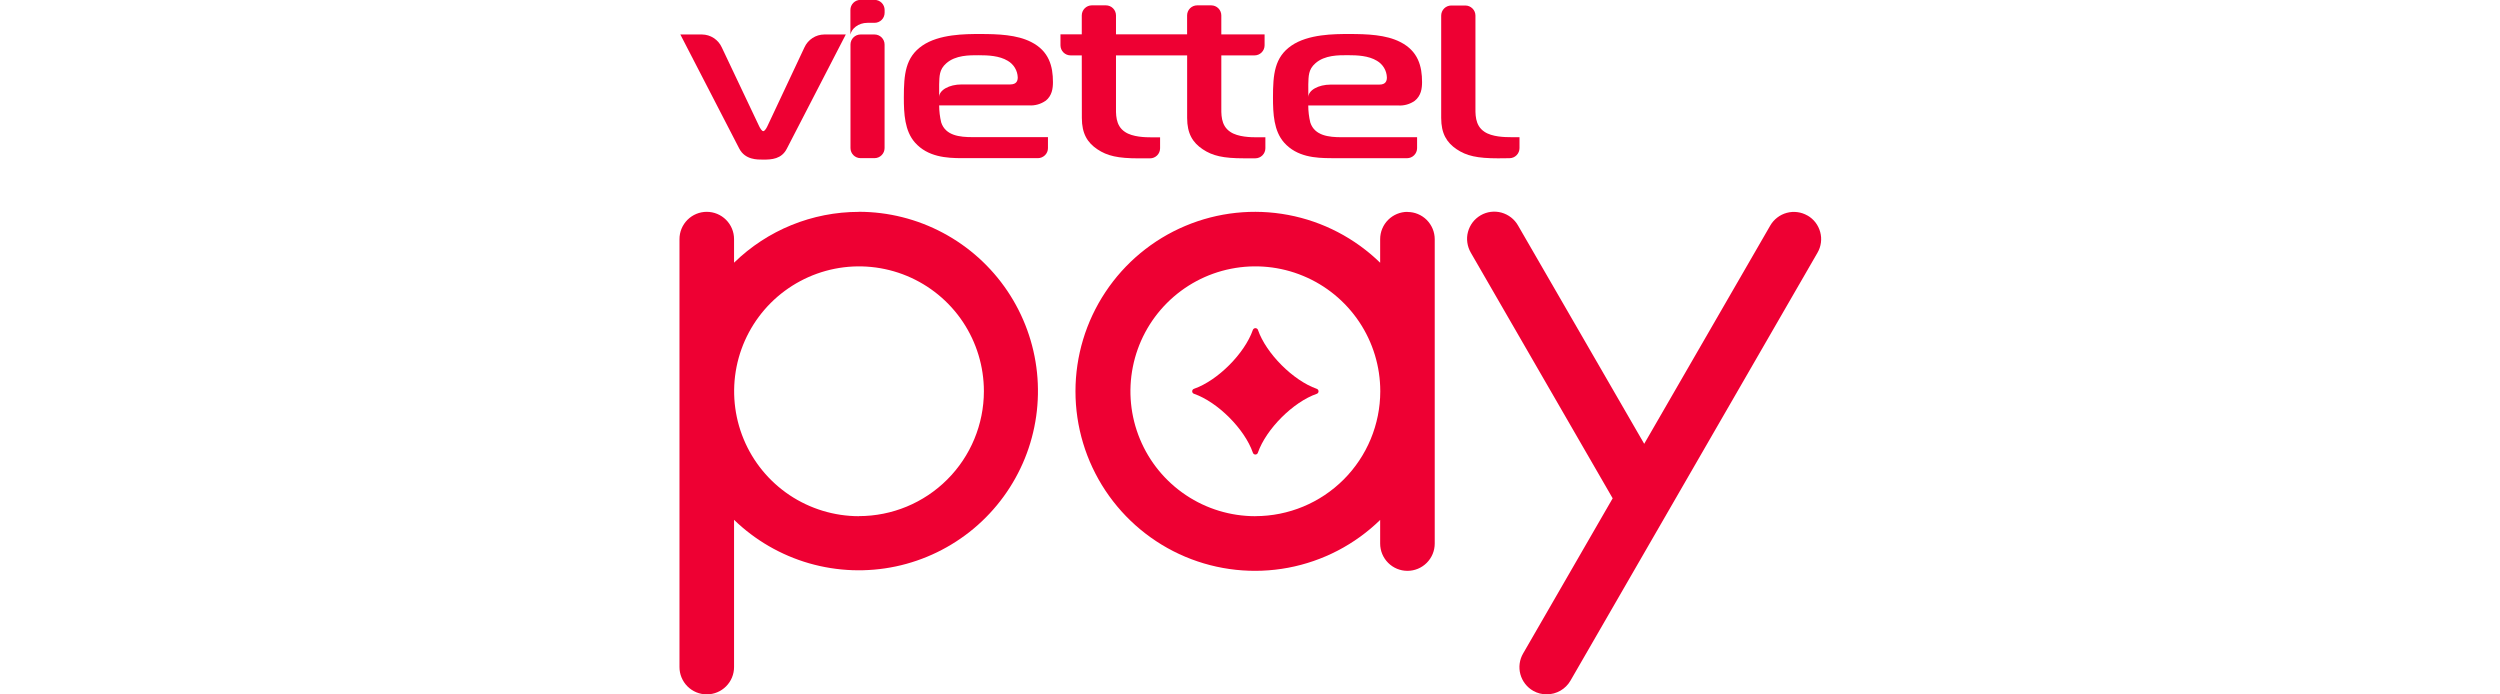
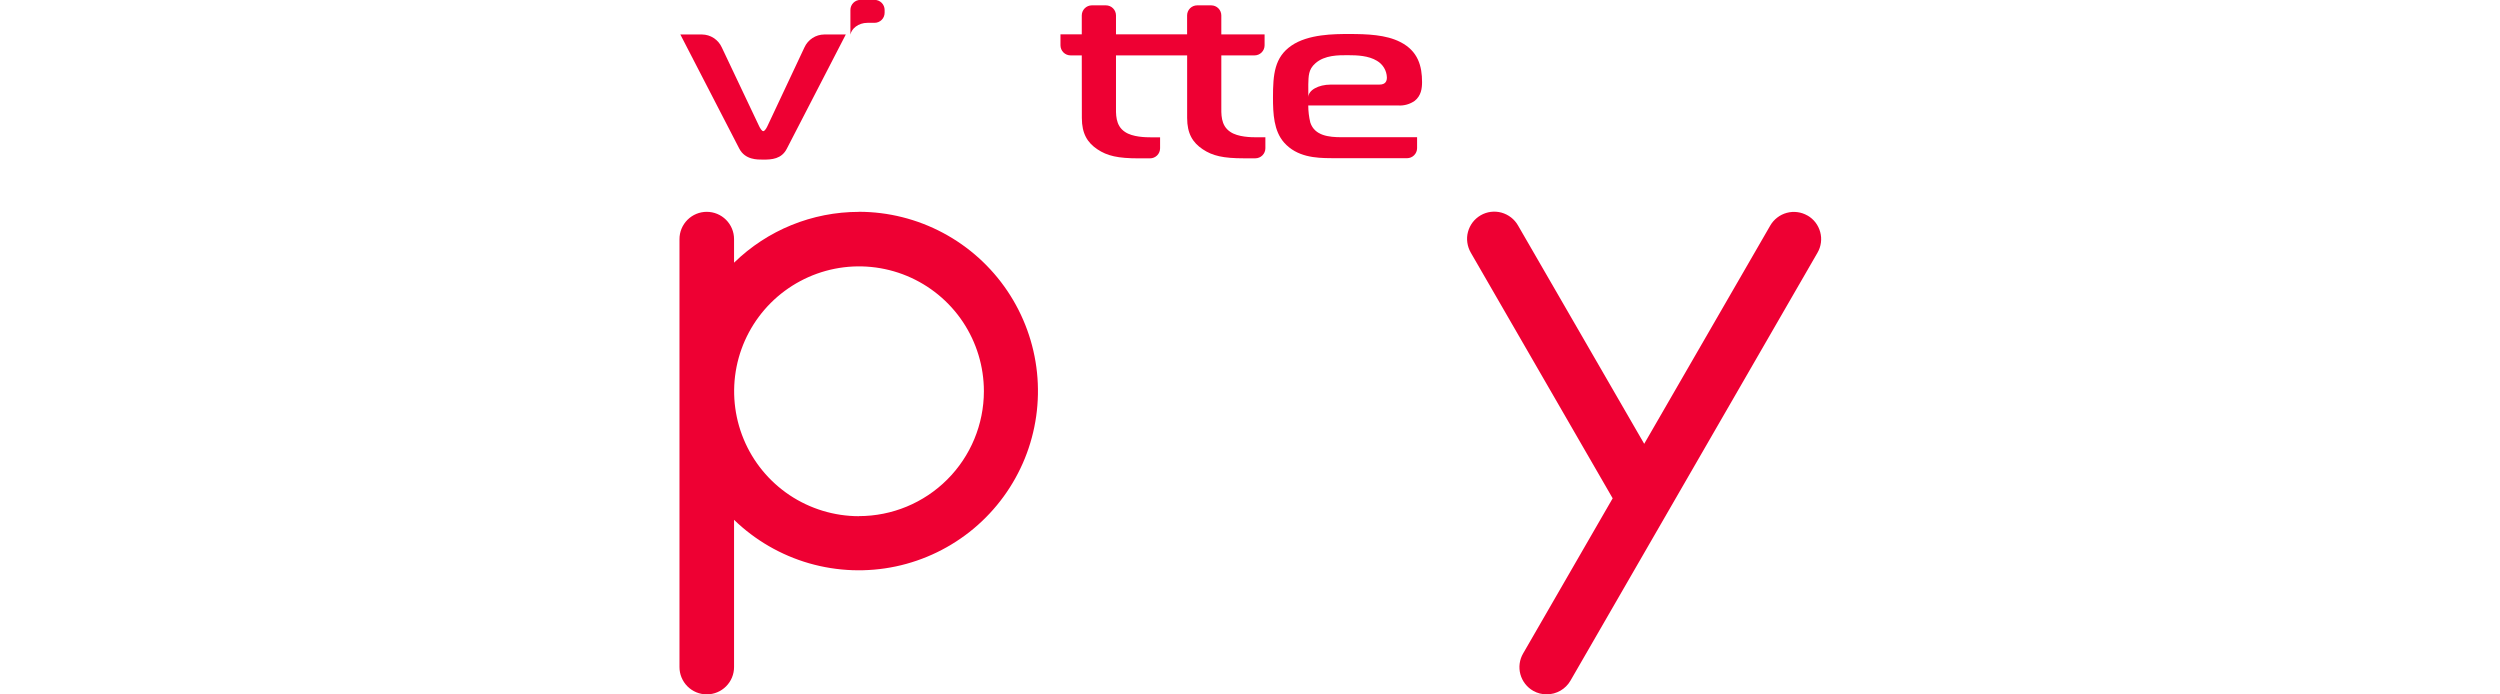
<svg xmlns="http://www.w3.org/2000/svg" xmlns:ns1="http://www.inkscape.org/namespaces/inkscape" xmlns:ns2="http://sodipodi.sourceforge.net/DTD/sodipodi-0.dtd" ns1:version="1.0 (4035a4fb49, 2020-05-01)" ns2:docname="ViettelPay.svg" id="svg38" version="1.1" fill="none" viewBox="0 0 180 50" height="50" width="180">
  <defs id="defs42" />
  <g style="fill:#ee0033;fill-opacity:1;stroke-width:0.353" transform="matrix(2.835,0,0,2.835,-149.352,106.907)" id="g918">
-     <path style="fill:#ee0033;fill-opacity:1;stroke-width:0.094" d="m 88.426,-32.329 c -0.183,0 -0.36,0.073 -0.49,0.203 -0.13,0.13 -0.203,0.306 -0.203,0.49 v 0.599 c -0.642,-0.625 -1.454,-1.048 -2.335,-1.214 -0.881,-0.166 -1.791,-0.069 -2.617,0.28 -0.826,0.348 -1.531,0.933 -2.026,1.68 -0.496,0.747 -0.76,1.623 -0.76,2.52 0,0.896 0.264,1.773 0.76,2.52 0.496,0.747 1.2,1.331 2.026,1.68 0.826,0.348 1.736,0.446 2.617,0.28 0.881,-0.166 1.693,-0.588 2.335,-1.214 v 0.6 c 0,0.184 0.073,0.36 0.203,0.49 0.13,0.13 0.306,0.203 0.49,0.203 0.184,0 0.36,-0.073 0.49,-0.203 0.13,-0.13 0.203,-0.306 0.203,-0.49 v -7.729 c 0,-0.091 -0.018,-0.181 -0.053,-0.265 -0.035,-0.084 -0.086,-0.16 -0.15,-0.225 -0.064,-0.064 -0.14,-0.115 -0.225,-0.15 -0.084,-0.035 -0.174,-0.053 -0.265,-0.052 z m -3.864,7.729 c -0.627,0 -1.241,-0.186 -1.762,-0.535 -0.522,-0.349 -0.928,-0.844 -1.168,-1.424 -0.24,-0.58 -0.303,-1.217 -0.18,-1.833 0.122,-0.615 0.424,-1.18 0.868,-1.624 0.444,-0.444 1.009,-0.746 1.624,-0.868 0.615,-0.122 1.253,-0.06 1.833,0.181 0.58,0.24 1.075,0.647 1.424,1.168 0.349,0.522 0.535,1.135 0.535,1.762 -9.34e-4,0.841 -0.335,1.647 -0.93,2.242 -0.595,0.595 -1.401,0.929 -2.242,0.93 z" fill="#ffffff" id="path16" />
    <path style="fill:#ee0033;fill-opacity:1;stroke-width:0.094" d="m 74.496,-32.329 c -1.185,-1.87e-4 -2.324,0.463 -3.172,1.291 v -0.599 c 0,-0.184 -0.073,-0.36 -0.203,-0.49 -0.13,-0.13 -0.306,-0.203 -0.49,-0.203 -0.184,0 -0.36,0.073 -0.49,0.203 -0.13,0.13 -0.203,0.306 -0.203,0.49 v 10.869 c 0,0.184 0.073,0.36 0.203,0.49 0.13,0.13 0.306,0.203 0.49,0.203 0.184,0 0.36,-0.073 0.49,-0.203 0.13,-0.13 0.203,-0.306 0.203,-0.49 v -3.74 c 0.535,0.518 1.19,0.897 1.906,1.104 0.716,0.206 1.472,0.234 2.201,0.08 0.729,-0.154 1.409,-0.485 1.981,-0.963 0.571,-0.478 1.017,-1.09 1.297,-1.78 0.28,-0.691 0.386,-1.439 0.309,-2.181 -0.077,-0.741 -0.335,-1.452 -0.751,-2.071 -0.416,-0.618 -0.977,-1.125 -1.635,-1.476 -0.658,-0.351 -1.391,-0.535 -2.136,-0.536 z m 0,7.729 c -0.627,-3.73e-4 -1.24,-0.187 -1.762,-0.535 -0.521,-0.349 -0.928,-0.844 -1.167,-1.424 -0.24,-0.58 -0.302,-1.217 -0.18,-1.833 0.123,-0.615 0.425,-1.18 0.869,-1.624 0.444,-0.443 1.009,-0.745 1.624,-0.868 0.615,-0.122 1.253,-0.059 1.832,0.181 0.579,0.24 1.075,0.647 1.423,1.168 0.348,0.522 0.534,1.135 0.534,1.762 -9.34e-4,0.841 -0.336,1.648 -0.931,2.242 -0.595,0.595 -1.402,0.929 -2.243,0.929 z" fill="#ffffff" id="path18" />
    <path style="fill:#ee0033;fill-opacity:1;stroke-width:0.094" d="m 98.586,-32.235 c -0.079,-0.046 -0.165,-0.075 -0.256,-0.087 -0.09,-0.012 -0.182,-0.006 -0.27,0.018 -0.088,0.024 -0.17,0.064 -0.242,0.12 -0.072,0.055 -0.133,0.125 -0.178,0.203 l -3.201,5.543 -3.204,-5.544 c -0.045,-0.08 -0.106,-0.15 -0.178,-0.206 -0.072,-0.056 -0.155,-0.097 -0.243,-0.122 -0.088,-0.024 -0.18,-0.03 -0.271,-0.019 -0.091,0.012 -0.178,0.041 -0.257,0.087 -0.079,0.046 -0.149,0.107 -0.204,0.179 -0.055,0.073 -0.096,0.156 -0.119,0.244 -0.024,0.088 -0.029,0.181 -0.016,0.271 0.013,0.091 0.043,0.178 0.089,0.257 l 3.602,6.237 -2.274,3.94 c -0.046,0.079 -0.076,0.166 -0.088,0.257 -0.012,0.091 -0.006,0.183 0.018,0.271 0.024,0.088 0.065,0.171 0.121,0.243 0.056,0.072 0.125,0.133 0.205,0.178 0.105,0.06 0.224,0.091 0.345,0.089 0.122,0 0.241,-0.032 0.347,-0.093 0.105,-0.061 0.193,-0.148 0.254,-0.254 l 6.274,-10.869 c 0.046,-0.079 0.075,-0.165 0.087,-0.255 0.012,-0.09 0.006,-0.182 -0.018,-0.269 -0.024,-0.088 -0.064,-0.17 -0.119,-0.242 -0.055,-0.072 -0.124,-0.132 -0.203,-0.178 z" fill="#ffffff" id="path20" />
-     <path style="fill:#ee0033;fill-opacity:1;stroke-width:0.094" d="m 86.12,-27.836 c -0.597,-0.21 -1.284,-0.897 -1.49,-1.494 -0.004,-0.013 -0.013,-0.025 -0.025,-0.033 -0.012,-0.008 -0.025,-0.013 -0.04,-0.013 -0.014,0 -0.028,0.004 -0.04,0.013 -0.012,0.008 -0.02,0.02 -0.025,0.033 -0.21,0.6 -0.893,1.284 -1.493,1.494 -0.014,0.004 -0.026,0.013 -0.035,0.024 -0.009,0.012 -0.013,0.026 -0.013,0.04 0,0.014 0.005,0.029 0.013,0.04 0.009,0.012 0.021,0.02 0.035,0.024 0.6,0.21 1.283,0.892 1.493,1.494 0.004,0.014 0.013,0.026 0.024,0.035 0.012,0.009 0.026,0.013 0.04,0.013 0.014,0 0.029,-0.005 0.04,-0.013 0.012,-0.009 0.02,-0.021 0.024,-0.035 0.21,-0.6 0.893,-1.284 1.494,-1.494 0.014,-0.004 0.026,-0.013 0.034,-0.025 0.008,-0.012 0.013,-0.026 0.012,-0.041 -5.23e-4,-0.014 -0.006,-0.028 -0.015,-0.04 -0.009,-0.011 -0.022,-0.019 -0.036,-0.023 z" fill="#ffffff" id="path22" />
-     <path style="fill:#ee0033;fill-opacity:1;stroke-width:0.094" d="M 74.891,-36.834 H 74.537 c -0.141,0 -0.256,0.115 -0.256,0.256 v 2.629 c 0,0.141 0.115,0.256 0.256,0.256 h 0.354 c 0.141,0 0.256,-0.115 0.256,-0.256 v -2.629 c 0,-0.141 -0.115,-0.256 -0.256,-0.256 z" fill="#ffffff" id="path24" />
    <path style="fill:#ee0033;fill-opacity:1;stroke-width:0.094" d="m 72.064,-33.656 c 0.215,0 0.467,-0.013 0.601,-0.279 l 1.497,-2.899 h -0.547 c -0.106,8.21e-4 -0.21,0.032 -0.299,0.09 -0.089,0.058 -0.16,0.14 -0.204,0.237 l -0.942,2.004 c -0.022,0.047 -0.067,0.124 -0.104,0.124 -0.037,0 -0.081,-0.077 -0.104,-0.124 l -0.95,-2.004 c -0.044,-0.097 -0.115,-0.179 -0.204,-0.237 -0.089,-0.058 -0.193,-0.089 -0.299,-0.09 H 69.96 l 1.497,2.899 c 0.149,0.285 0.453,0.279 0.608,0.279 z" fill="#ffffff" id="path26" />
-     <path style="fill:#ee0033;fill-opacity:1;stroke-width:0.094" d="m 91.017,-33.692 c 0.068,-2.62e-4 0.133,-0.027 0.18,-0.075 0.048,-0.048 0.075,-0.113 0.075,-0.181 v -0.278 h -0.215 c -0.156,0 -0.482,-0.006 -0.675,-0.137 -0.252,-0.166 -0.229,-0.462 -0.229,-0.676 v -2.278 c -0.001,-0.067 -0.028,-0.132 -0.077,-0.179 -0.048,-0.047 -0.112,-0.074 -0.18,-0.074 h -0.357 c -0.068,2.24e-4 -0.133,0.027 -0.181,0.075 -0.048,0.048 -0.075,0.113 -0.075,0.181 v 2.6 c 0,0.397 0.141,0.625 0.392,0.794 0.252,0.17 0.527,0.231 1.052,0.231 z" fill="#ffffff" id="path28" />
    <path style="fill:#ee0033;fill-opacity:1;stroke-width:0.094" d="m 80.157,-34.713 c 0,0.397 0.141,0.625 0.393,0.794 0.252,0.17 0.527,0.231 1.052,0.231 h 0.286 c 0.068,-2.25e-4 0.133,-0.027 0.181,-0.075 0.048,-0.048 0.075,-0.113 0.075,-0.181 v -0.278 H 81.928 c -0.156,0 -0.482,-0.006 -0.675,-0.137 -0.252,-0.166 -0.229,-0.462 -0.229,-0.676 v -1.267 h 1.807 v 1.588 c 0,0.397 0.141,0.625 0.394,0.794 0.253,0.17 0.526,0.231 1.052,0.231 h 0.285 c 0.068,-2.25e-4 0.133,-0.027 0.181,-0.075 0.048,-0.048 0.075,-0.113 0.075,-0.181 v -0.278 h -0.215 c -0.155,0 -0.482,-0.006 -0.675,-0.137 -0.252,-0.166 -0.229,-0.462 -0.229,-0.676 v -1.267 h 0.843 c 0.068,0 0.133,-0.027 0.181,-0.075 0.048,-0.048 0.075,-0.113 0.075,-0.181 v -0.278 h -1.099 v -0.481 c -2.24e-4,-0.068 -0.027,-0.133 -0.075,-0.181 -0.048,-0.048 -0.113,-0.075 -0.181,-0.075 H 83.086 c -0.068,2.24e-4 -0.133,0.027 -0.181,0.075 -0.048,0.048 -0.075,0.113 -0.075,0.181 v 0.481 H 81.024 v -0.481 c -2.24e-4,-0.068 -0.027,-0.133 -0.075,-0.181 -0.048,-0.048 -0.113,-0.075 -0.181,-0.075 h -0.357 c -0.068,2.24e-4 -0.133,0.027 -0.181,0.075 -0.048,0.048 -0.075,0.113 -0.075,0.181 v 0.481 h -0.541 v 0.278 c 0,0.068 0.027,0.133 0.075,0.181 0.048,0.048 0.113,0.075 0.181,0.075 h 0.285 z" fill="#ffffff" id="path30" />
-     <path style="fill:#ee0033;fill-opacity:1;stroke-width:0.094" d="m 79.238,-35.15 c 0.162,-0.13 0.185,-0.314 0.185,-0.475 0,-0.397 -0.096,-0.788 -0.556,-1.019 -0.362,-0.184 -0.837,-0.202 -1.297,-0.202 -0.37,0 -1.037,0 -1.466,0.296 -0.429,0.296 -0.468,0.729 -0.468,1.316 0,0.415 0.022,0.848 0.282,1.144 0.326,0.368 0.803,0.397 1.2,0.397 h 1.922 c 0.034,0 0.067,-0.007 0.098,-0.02 0.031,-0.013 0.059,-0.032 0.083,-0.055 0.024,-0.024 0.043,-0.052 0.056,-0.083 0.013,-0.031 0.019,-0.064 0.019,-0.098 v -0.278 H 77.378 c -0.319,0 -0.682,-0.036 -0.793,-0.373 -0.034,-0.142 -0.051,-0.287 -0.052,-0.433 h 2.282 c 0.15,0.01 0.3,-0.032 0.423,-0.119 z m -0.904,-0.415 h -1.233 c -0.313,0 -0.568,0.143 -0.568,0.32 v -0.32 c 0.007,-0.208 0,-0.379 0.179,-0.535 0.237,-0.213 0.594,-0.207 0.823,-0.207 0.245,0 0.526,0.012 0.741,0.142 0.074,0.043 0.136,0.104 0.181,0.178 0.044,0.074 0.069,0.157 0.072,0.243 -8.59e-4,0.079 -0.023,0.179 -0.194,0.179 z" fill="#ffffff" id="path32" />
    <path style="fill:#ee0033;fill-opacity:1;stroke-width:0.094" d="m 86.493,-33.692 h 1.922 c 0.068,0 0.133,-0.027 0.181,-0.075 0.048,-0.048 0.075,-0.113 0.075,-0.181 V -34.225 H 86.752 c -0.319,0 -0.682,-0.036 -0.793,-0.373 -0.034,-0.142 -0.052,-0.287 -0.052,-0.433 h 2.282 c 0.15,0.01 0.3,-0.032 0.423,-0.119 0.162,-0.13 0.185,-0.314 0.185,-0.475 0,-0.397 -0.096,-0.788 -0.556,-1.019 -0.362,-0.184 -0.837,-0.202 -1.296,-0.202 -0.371,0 -1.038,0 -1.467,0.296 -0.429,0.296 -0.467,0.729 -0.467,1.316 0,0.415 0.021,0.848 0.281,1.144 0.326,0.368 0.801,0.397 1.2,0.397 z m -0.585,-1.874 c 0.007,-0.208 0,-0.379 0.179,-0.535 0.237,-0.213 0.594,-0.207 0.823,-0.207 0.245,0 0.527,0.012 0.741,0.142 0.074,0.043 0.136,0.104 0.181,0.178 0.044,0.074 0.069,0.157 0.072,0.243 0,0.083 -0.022,0.184 -0.193,0.184 h -1.234 c -0.313,0 -0.568,0.143 -0.568,0.32 z" fill="#ffffff" id="path34" />
    <path style="fill:#ee0033;fill-opacity:1;stroke-width:0.094" d="m 74.714,-37.13 h 0.179 c 0.034,0 0.067,-0.007 0.098,-0.02 0.031,-0.013 0.059,-0.032 0.083,-0.056 0.024,-0.024 0.043,-0.052 0.055,-0.083 0.013,-0.031 0.019,-0.064 0.019,-0.098 v -0.07 c 0,-0.068 -0.027,-0.133 -0.075,-0.181 -0.048,-0.048 -0.113,-0.075 -0.181,-0.075 h -0.357 c -0.068,0 -0.133,0.027 -0.181,0.075 -0.048,0.048 -0.075,0.113 -0.075,0.181 v 0.625 c 0.029,-0.146 0.194,-0.298 0.435,-0.298 z" fill="#ffffff" id="path36" />
  </g>
</svg>